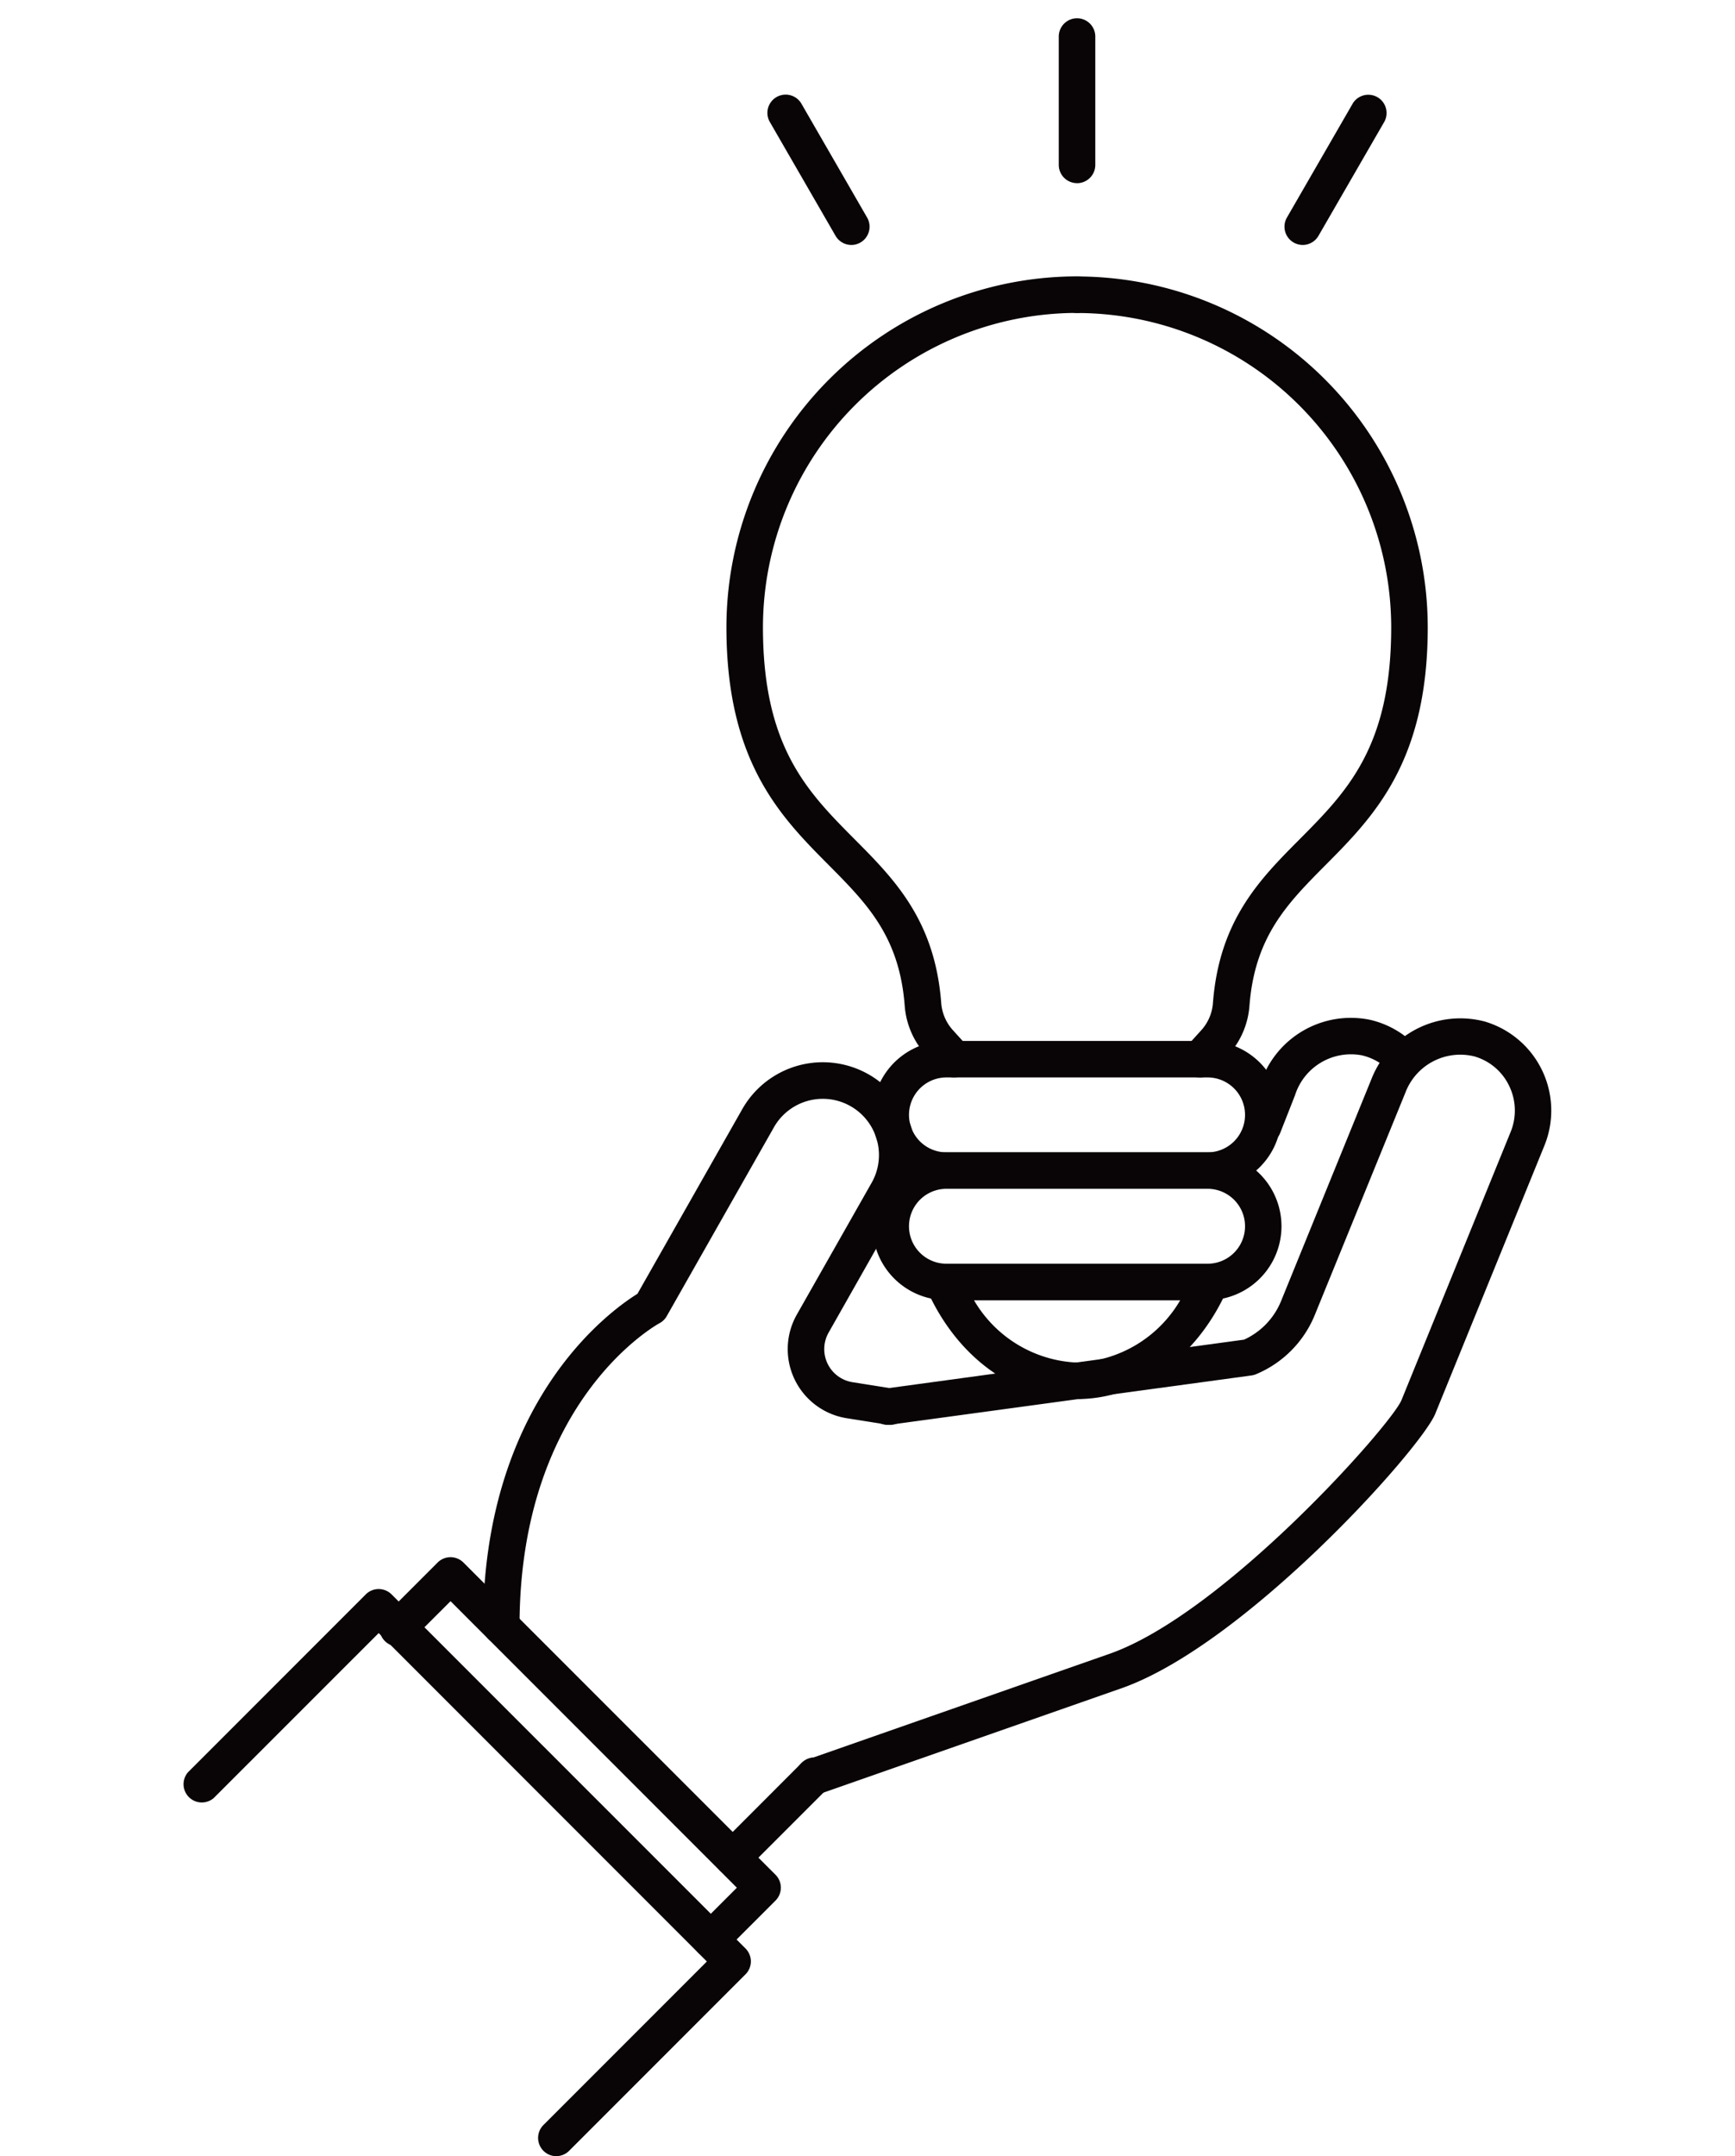
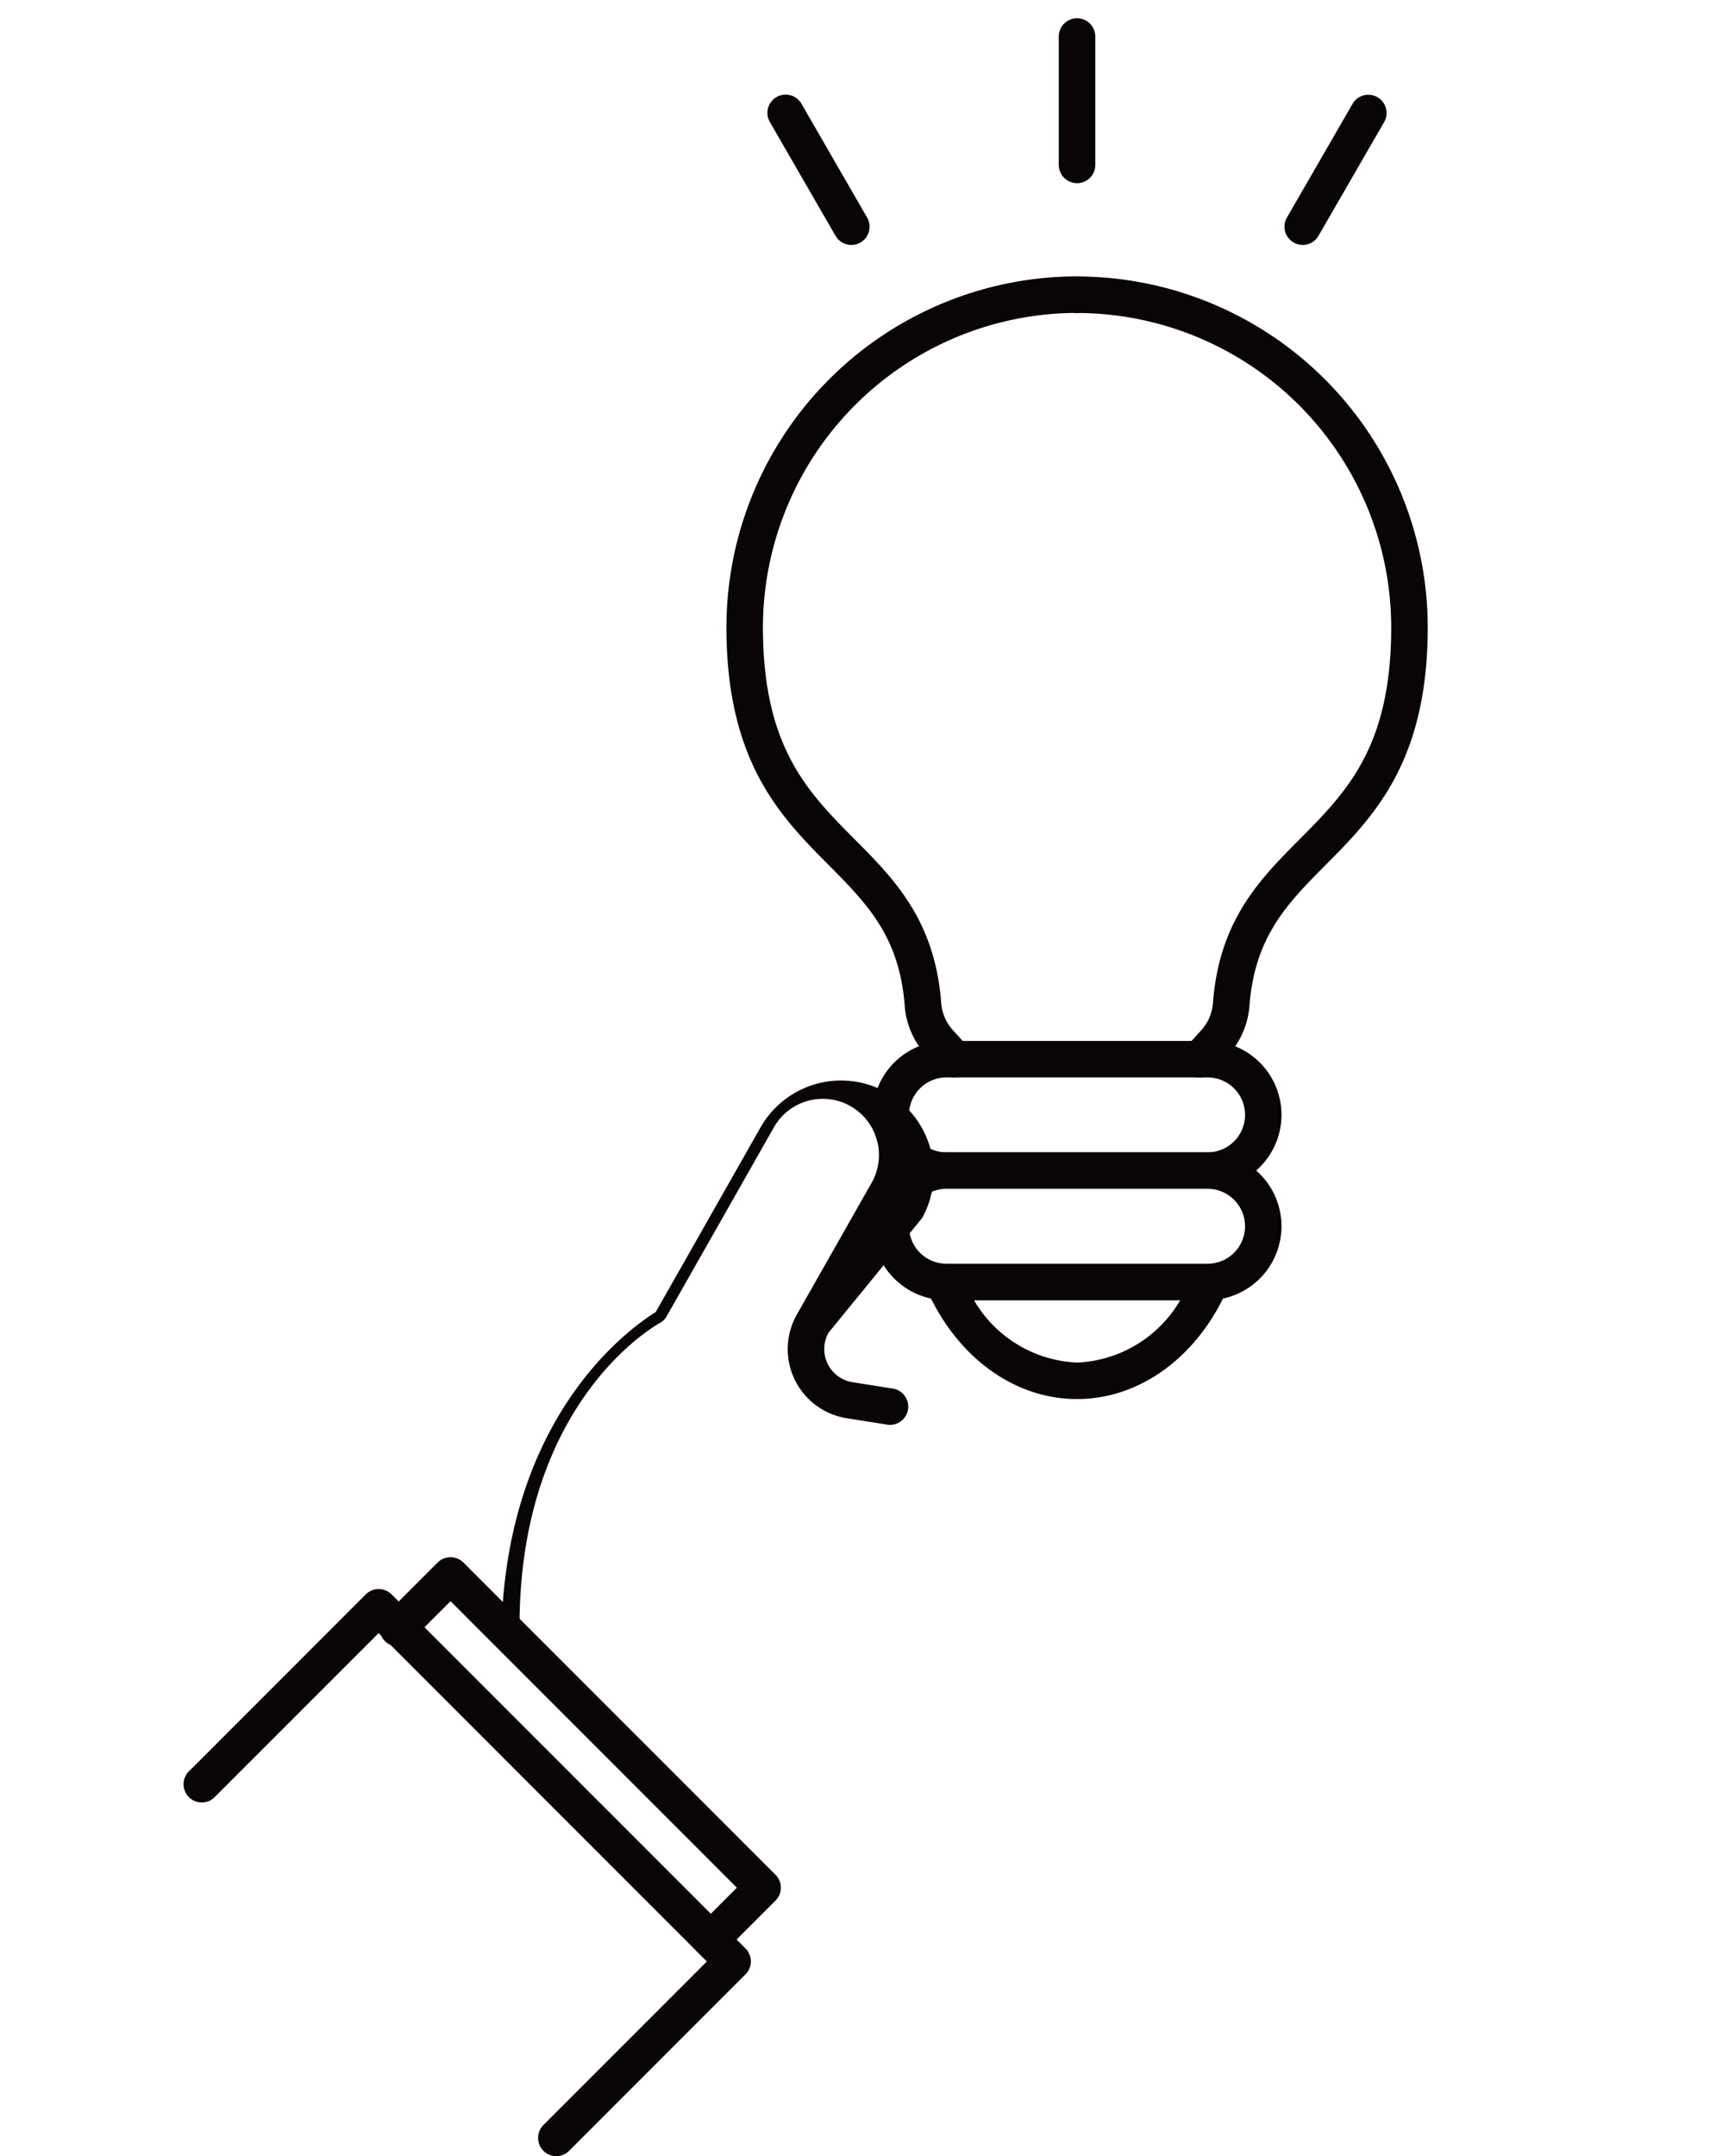
<svg xmlns="http://www.w3.org/2000/svg" width="95" height="118" viewBox="0 0 95 118">
  <defs>
    <clipPath id="clip-path">
      <rect id="長方形_325" data-name="長方形 325" width="74.94" height="117" fill="none" />
    </clipPath>
  </defs>
  <g id="overview-icon03" transform="translate(303 -1964)">
-     <rect id="長方形_167" data-name="長方形 167" width="95" height="118" transform="translate(-303 1964)" fill="none" />
    <g id="グループ_255" data-name="グループ 255" transform="translate(-293 1965)">
      <g id="グループ_254" data-name="グループ 254" transform="translate(0 0)" clip-path="url(#clip-path)">
-         <path id="パス_292" data-name="パス 292" d="M17.477,89.093a1,1,0,0,1-1-1c0-12.3,6.978-17.27,8.455-18.185l5.736-10.1a5.072,5.072,0,0,1,8.853,4.952L35.4,72.03a1.832,1.832,0,0,0,1.3,2.713l2.161.343a1,1,0,1,1-.314,1.972l-2.161-.343a3.829,3.829,0,0,1-2.726-5.671l4.121-7.259a3.076,3.076,0,0,0-5.374-2.994L26.538,71.127a.985.985,0,0,1-.392.385c-.31.171-7.67,4.366-7.67,16.583a1,1,0,0,1-1,1" transform="translate(-0.029 -0.102)" fill="#090405" />
-         <path id="パス_293" data-name="パス 293" d="M34.605,97.332a1,1,0,0,1-.329-1.941L50.882,89.58C57.149,87.325,66.249,77.065,66.8,75.717l5.981-14.688a3.083,3.083,0,0,0-.084-2.5,3.043,3.043,0,0,0-1.9-1.617,3.213,3.213,0,0,0-3.781,1.971L62.058,71.044A5.944,5.944,0,0,1,58.84,74.3a1.01,1.01,0,0,1-.253.07L38.874,77.056a1,1,0,1,1-.271-1.977l19.576-2.668a3.962,3.962,0,0,0,2.029-2.119L65.16,58.133A5.229,5.229,0,0,1,71.353,55a5.082,5.082,0,0,1,3.275,6.782L68.647,76.469c-.777,1.907-10.32,12.554-17.1,14.992L34.935,97.275a1,1,0,0,1-.329.057" transform="translate(-0.06 -0.097)" fill="#090405" />
-         <path id="パス_294" data-name="パス 294" d="M30.17,101.832a1,1,0,0,1-.706-1.7L33.893,95.7A1,1,0,1,1,35.3,97.111l-4.428,4.428a1,1,0,0,1-.706.292" transform="translate(-0.052 -0.169)" fill="#090405" />
+         <path id="パス_292" data-name="パス 292" d="M17.477,89.093c0-12.3,6.978-17.27,8.455-18.185l5.736-10.1a5.072,5.072,0,0,1,8.853,4.952L35.4,72.03a1.832,1.832,0,0,0,1.3,2.713l2.161.343a1,1,0,1,1-.314,1.972l-2.161-.343a3.829,3.829,0,0,1-2.726-5.671l4.121-7.259a3.076,3.076,0,0,0-5.374-2.994L26.538,71.127a.985.985,0,0,1-.392.385c-.31.171-7.67,4.366-7.67,16.583a1,1,0,0,1-1,1" transform="translate(-0.029 -0.102)" fill="#090405" />
        <path id="パス_295" data-name="パス 295" d="M28.938,106.292a1,1,0,0,1-.706-1.7l2.134-2.134L14.688,86.777,12.554,88.91A1,1,0,1,1,11.142,87.5l2.84-2.839a1,1,0,0,1,1.411,0l17.09,17.089a1,1,0,0,1,0,1.411L29.644,106a1,1,0,0,1-.706.292" transform="translate(-0.019 -0.15)" fill="#090405" />
        <path id="パス_296" data-name="パス 296" d="M20.456,117.153a1,1,0,0,1-.706-1.7l8.955-8.955L10.735,88.525,1.7,97.556A1,1,0,0,1,.292,96.144l9.737-9.737a1,1,0,0,1,1.411,0l19.382,19.381a1,1,0,0,1,0,1.411l-9.661,9.661a1,1,0,0,1-.706.292" transform="translate(0 -0.153)" fill="#090405" />
        <path id="パス_297" data-name="パス 297" d="M42.311,57.989a1,1,0,0,1-.74-.328l-.84-.925a4.5,4.5,0,0,1-1.141-2.67c-.289-3.8-2.083-5.605-4.162-7.7-2.626-2.642-5.6-5.637-5.6-13.016a19.221,19.221,0,0,1,19.2-19.2,1,1,0,0,1,0,2,17.223,17.223,0,0,0-17.2,17.2c0,6.555,2.44,9.01,5.023,11.608,2.159,2.171,4.391,4.417,4.738,8.951a2.489,2.489,0,0,0,.628,1.48l.84.927a1,1,0,0,1-.739,1.668" transform="translate(-0.053 -0.025)" fill="#090405" />
        <path id="パス_298" data-name="パス 298" d="M55.771,57.989a1,1,0,0,1-.739-1.669l.84-.926a2.488,2.488,0,0,0,.628-1.48c.346-4.534,2.578-6.78,4.738-8.951,2.583-2.6,5.023-5.053,5.023-11.608a17.223,17.223,0,0,0-17.2-17.2,1,1,0,1,1,0-2,19.221,19.221,0,0,1,19.2,19.2c0,7.379-2.978,10.374-5.6,13.016-2.078,2.09-3.872,3.9-4.162,7.7a4.5,4.5,0,0,1-1.14,2.67l-.841.926a1,1,0,0,1-.74.327" transform="translate(-0.085 -0.025)" fill="#090405" />
        <path id="パス_299" data-name="パス 299" d="M56.189,64.157h-14.3a4.045,4.045,0,1,1,0-8.09h14.3a4.045,4.045,0,0,1,0,8.09m-14.3-6.093a2.048,2.048,0,1,0,0,4.1h14.3a2.048,2.048,0,1,0,0-4.1Z" transform="translate(-0.067 -0.1)" fill="#090405" />
        <path id="パス_300" data-name="パス 300" d="M56.189,70.263h-14.3a4.045,4.045,0,1,1,0-8.091h14.3a4.045,4.045,0,0,1,0,8.091m-14.3-6.094a2.049,2.049,0,1,0,0,4.1h14.3a2.049,2.049,0,0,0,0-4.1Z" transform="translate(-0.067 -0.11)" fill="#090405" />
        <path id="パス_301" data-name="パス 301" d="M49.044,75.687c-3.438,0-6.591-2.3-8.231-6.007a1,1,0,0,1,.913-1.4H56.362a1,1,0,0,1,.913,1.4c-1.64,3.705-4.794,6.007-8.231,6.007M43.4,70.273a6.876,6.876,0,0,0,5.649,3.417,6.878,6.878,0,0,0,5.649-3.417Z" transform="translate(-0.072 -0.121)" fill="#090405" />
        <path id="パス_302" data-name="パス 302" d="M49.058,9.023a1,1,0,0,1-1-1V1a1,1,0,0,1,2,0V8.025a1,1,0,0,1-1,1" transform="translate(-0.085 0)" fill="#090405" />
        <path id="パス_303" data-name="パス 303" d="M61.436,12.412a1,1,0,0,1-.863-1.5l3.617-6.264a1,1,0,0,1,1.729,1L62.3,11.913a1,1,0,0,1-.865.5" transform="translate(-0.107 -0.007)" fill="#090405" />
        <path id="パス_304" data-name="パス 304" d="M36.672,12.412a1,1,0,0,1-.865-.5L32.19,5.649a1,1,0,0,1,1.73-1l3.616,6.264a1,1,0,0,1-.863,1.5" transform="translate(-0.057 -0.007)" fill="#090405" />
-         <path id="パス_305" data-name="パス 305" d="M59.272,61.742a.979.979,0,0,1-.361-.069,1,1,0,0,1-.568-1.292l.789-2.024a5.206,5.206,0,0,1,5.984-3.45,5.041,5.041,0,0,1,2.645,1.567A1,1,0,0,1,66.269,57.8a3.052,3.052,0,0,0-1.6-.949,3.213,3.213,0,0,0-3.659,2.189L60.2,61.1a1,1,0,0,1-.93.637" transform="translate(-0.103 -0.097)" fill="#090405" />
      </g>
    </g>
  </g>
</svg>